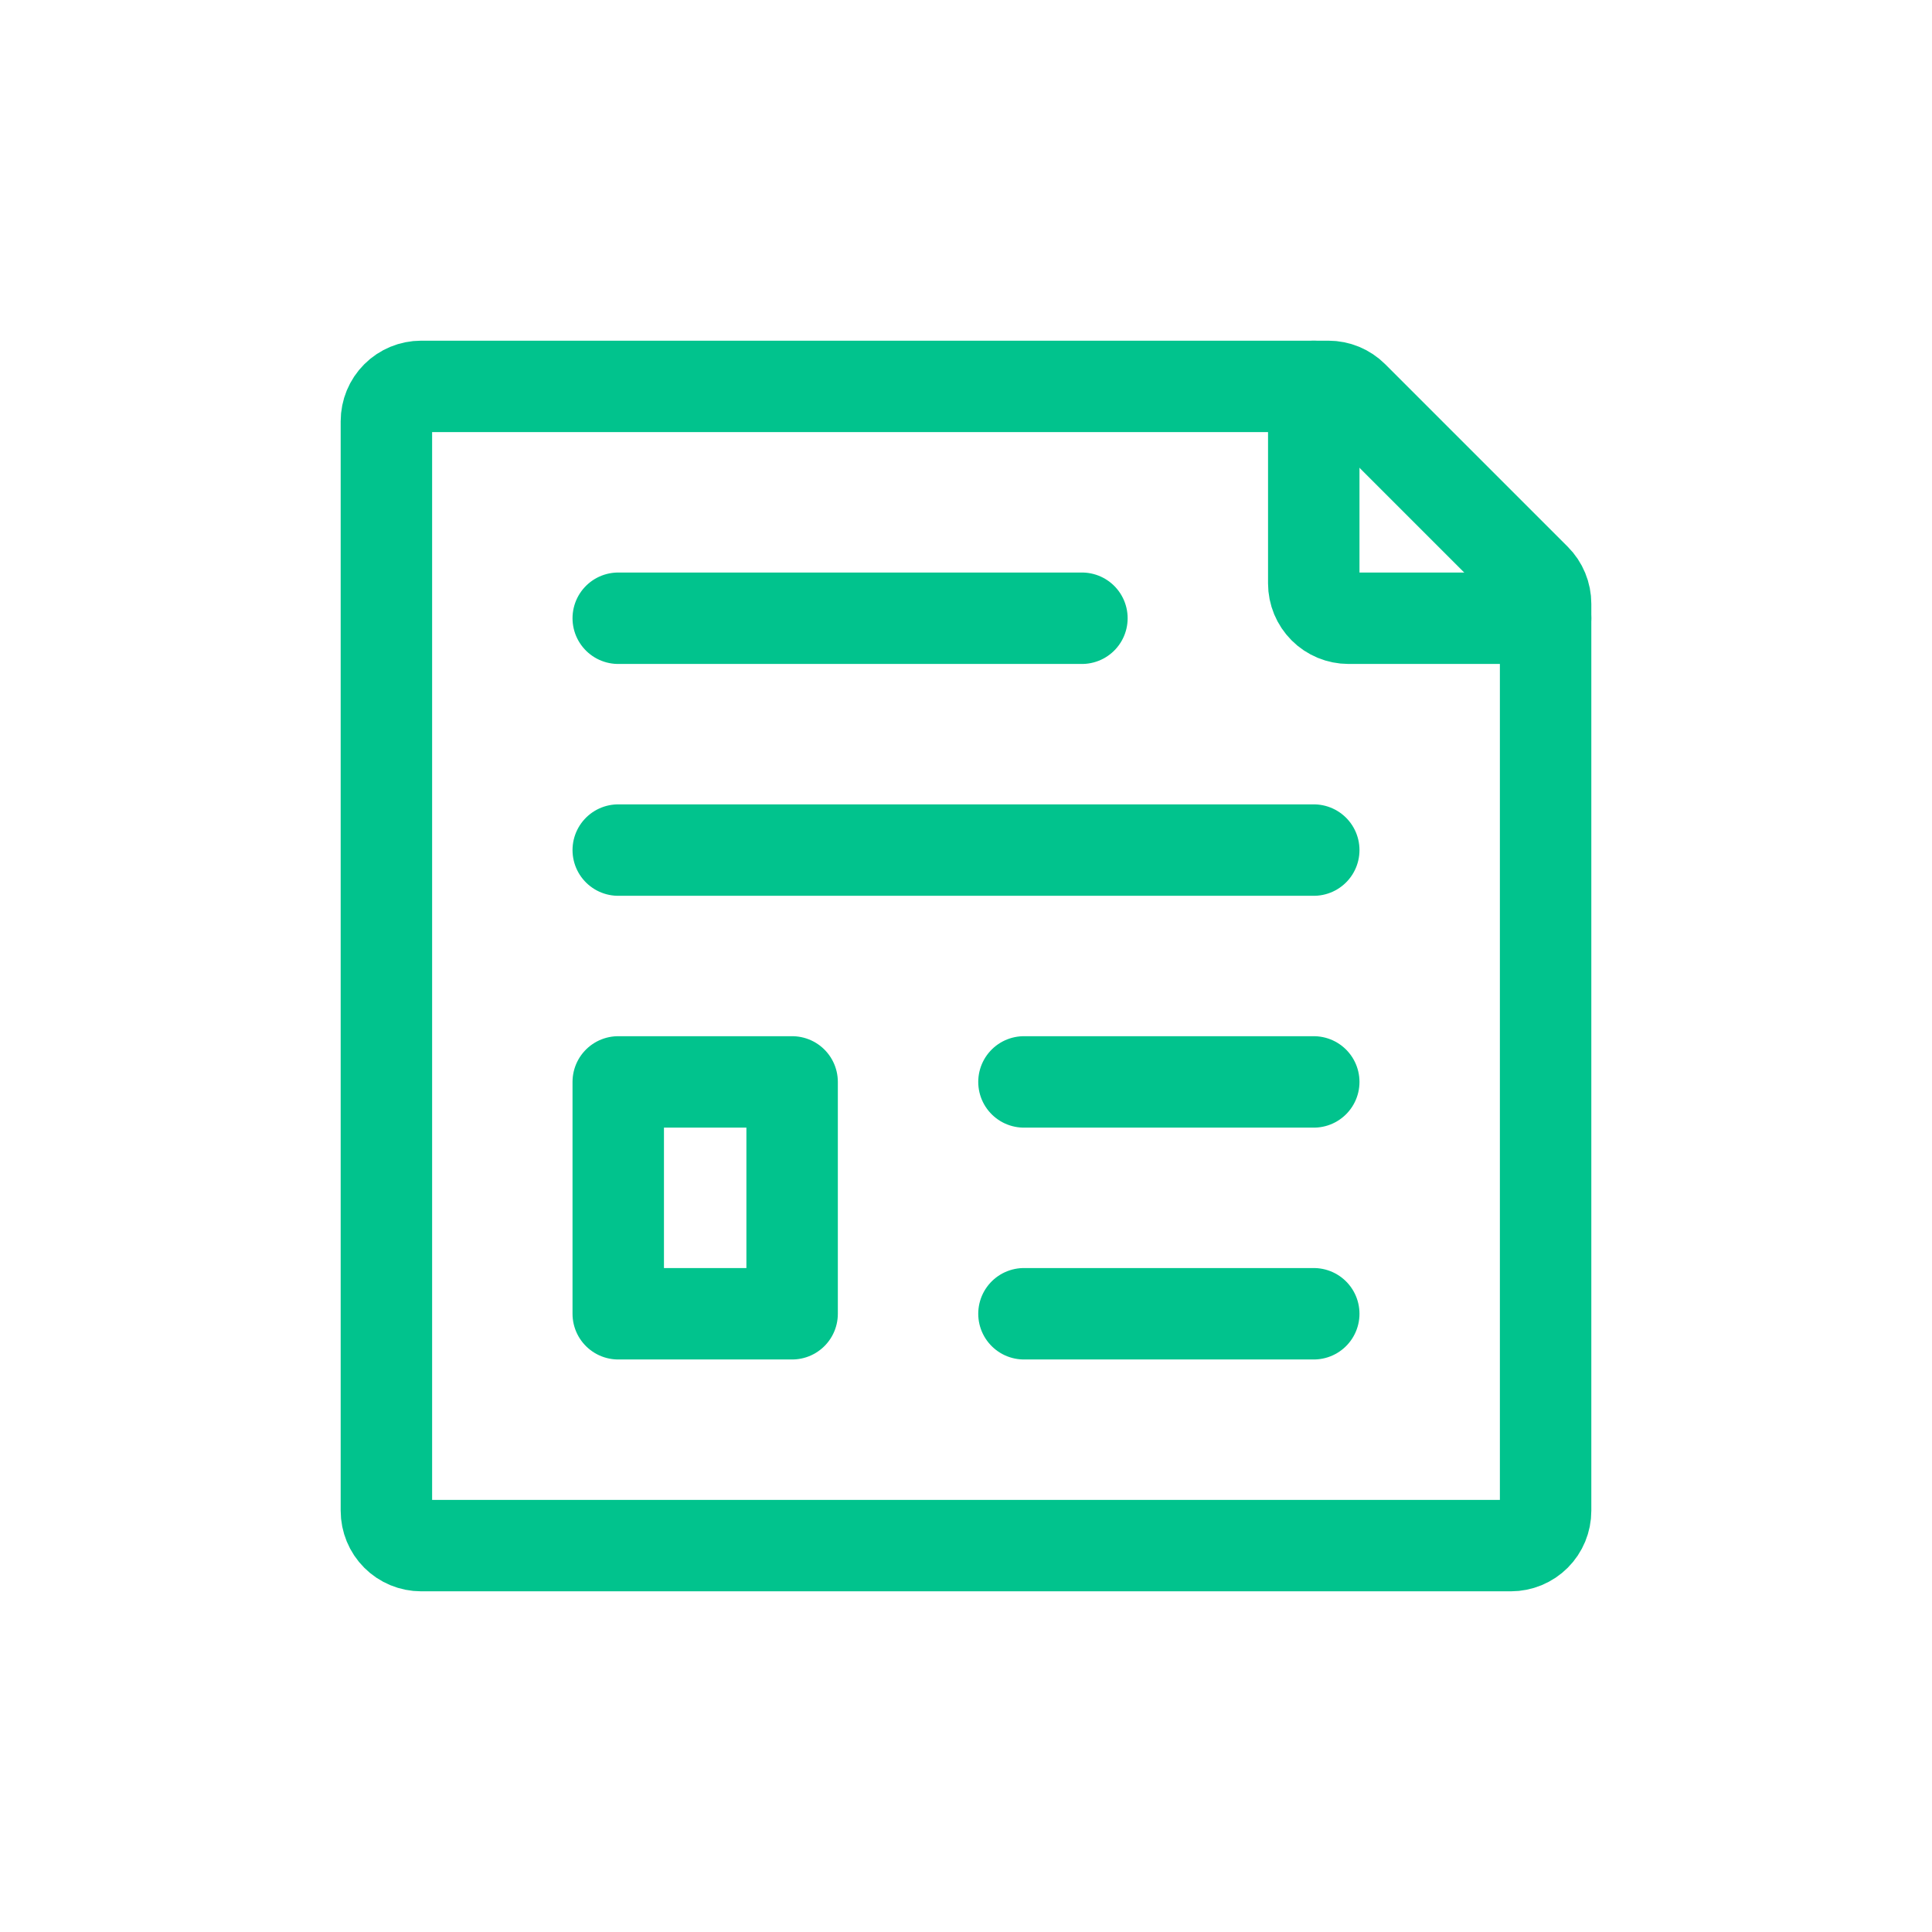
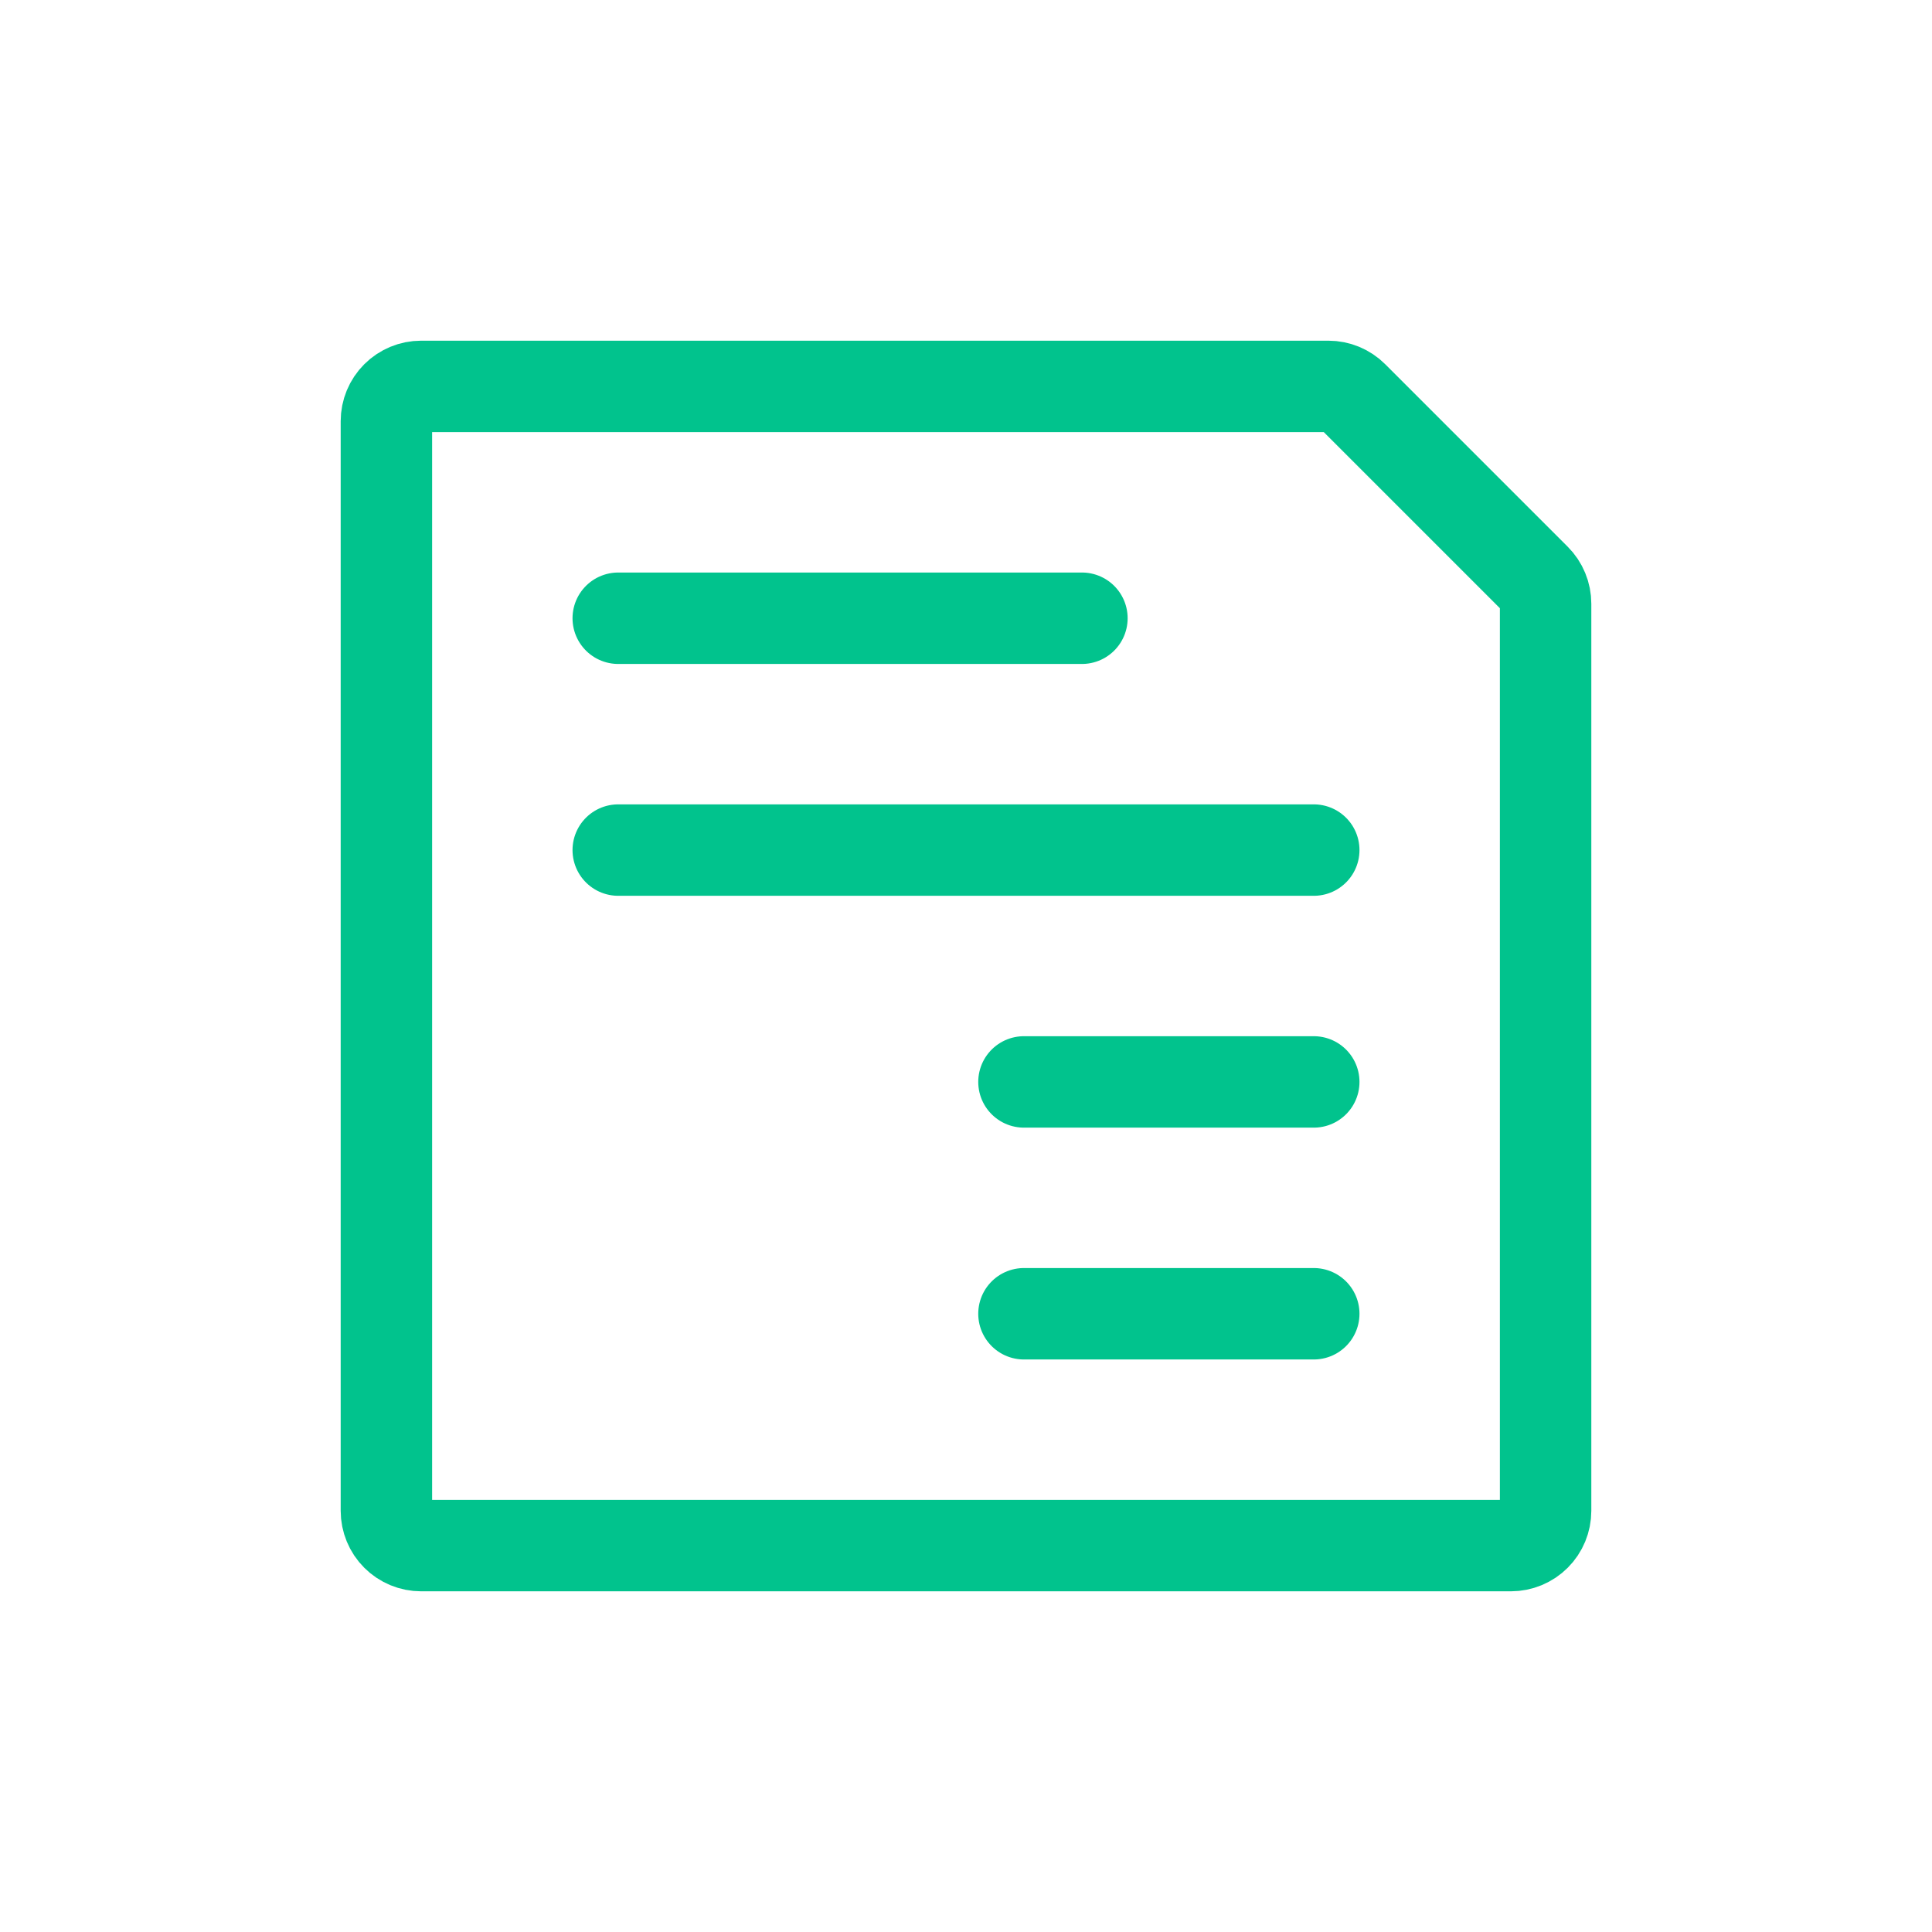
<svg xmlns="http://www.w3.org/2000/svg" width="70" height="70" viewBox="0 0 70 70" fill="none">
  <path d="M22.4 22.4H39.2M22.4 30.8H47.6M37.1 39.2H47.6M37.1 47.6H47.6M14 54.74V15.26C14 14.926 14.133 14.605 14.369 14.369C14.605 14.133 14.926 14 15.26 14H48.129C48.463 14 48.783 14.133 49.02 14.37L55.63 20.98C55.748 21.098 55.841 21.237 55.904 21.391C55.968 21.544 56 21.709 56 21.875V54.74C56 54.906 55.967 55.069 55.904 55.222C55.841 55.375 55.748 55.514 55.631 55.631C55.514 55.748 55.375 55.841 55.222 55.904C55.069 55.967 54.906 56 54.74 56H15.26C15.095 56 14.931 55.967 14.778 55.904C14.625 55.841 14.486 55.748 14.369 55.631C14.252 55.514 14.159 55.375 14.096 55.222C14.033 55.069 14 54.906 14 54.74Z" stroke="#01C38D" stroke-width="3.313" stroke-linecap="round" stroke-linejoin="round" />
-   <path d="M47.6 14V21.14C47.6 21.305 47.633 21.469 47.696 21.622C47.76 21.775 47.852 21.914 47.969 22.031C48.086 22.148 48.225 22.241 48.378 22.304C48.531 22.367 48.695 22.4 48.86 22.4H56M22.4 47.6V39.2H28.7V47.6H22.4Z" stroke="#01C38D" stroke-width="3.313" stroke-linecap="round" stroke-linejoin="round" />
</svg>